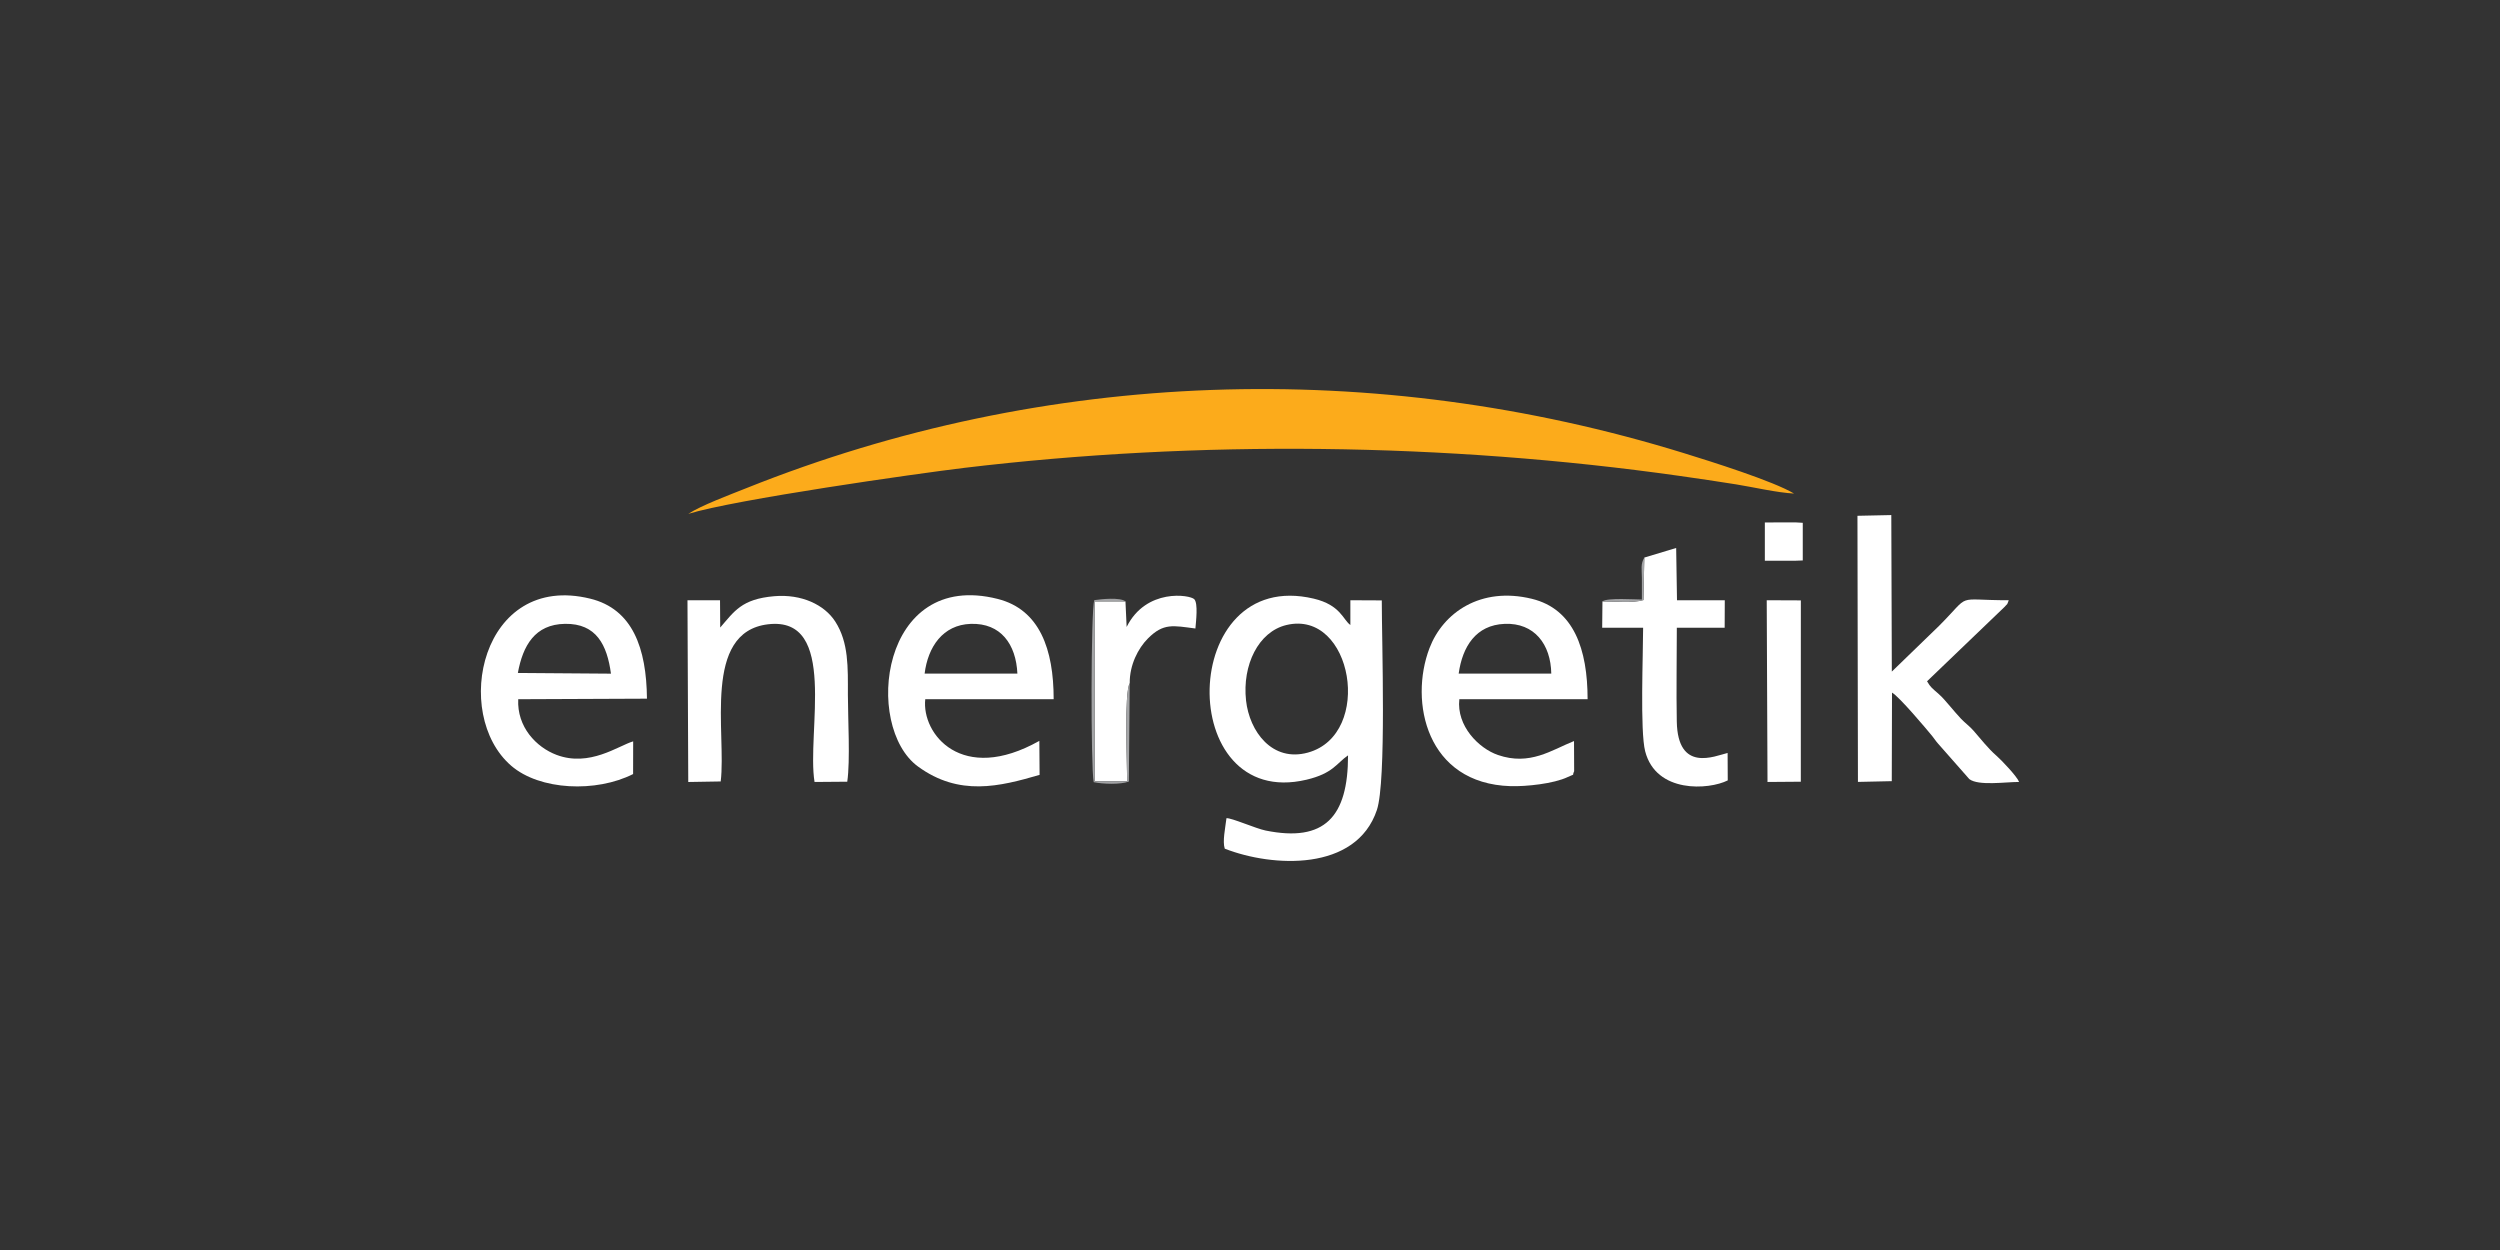
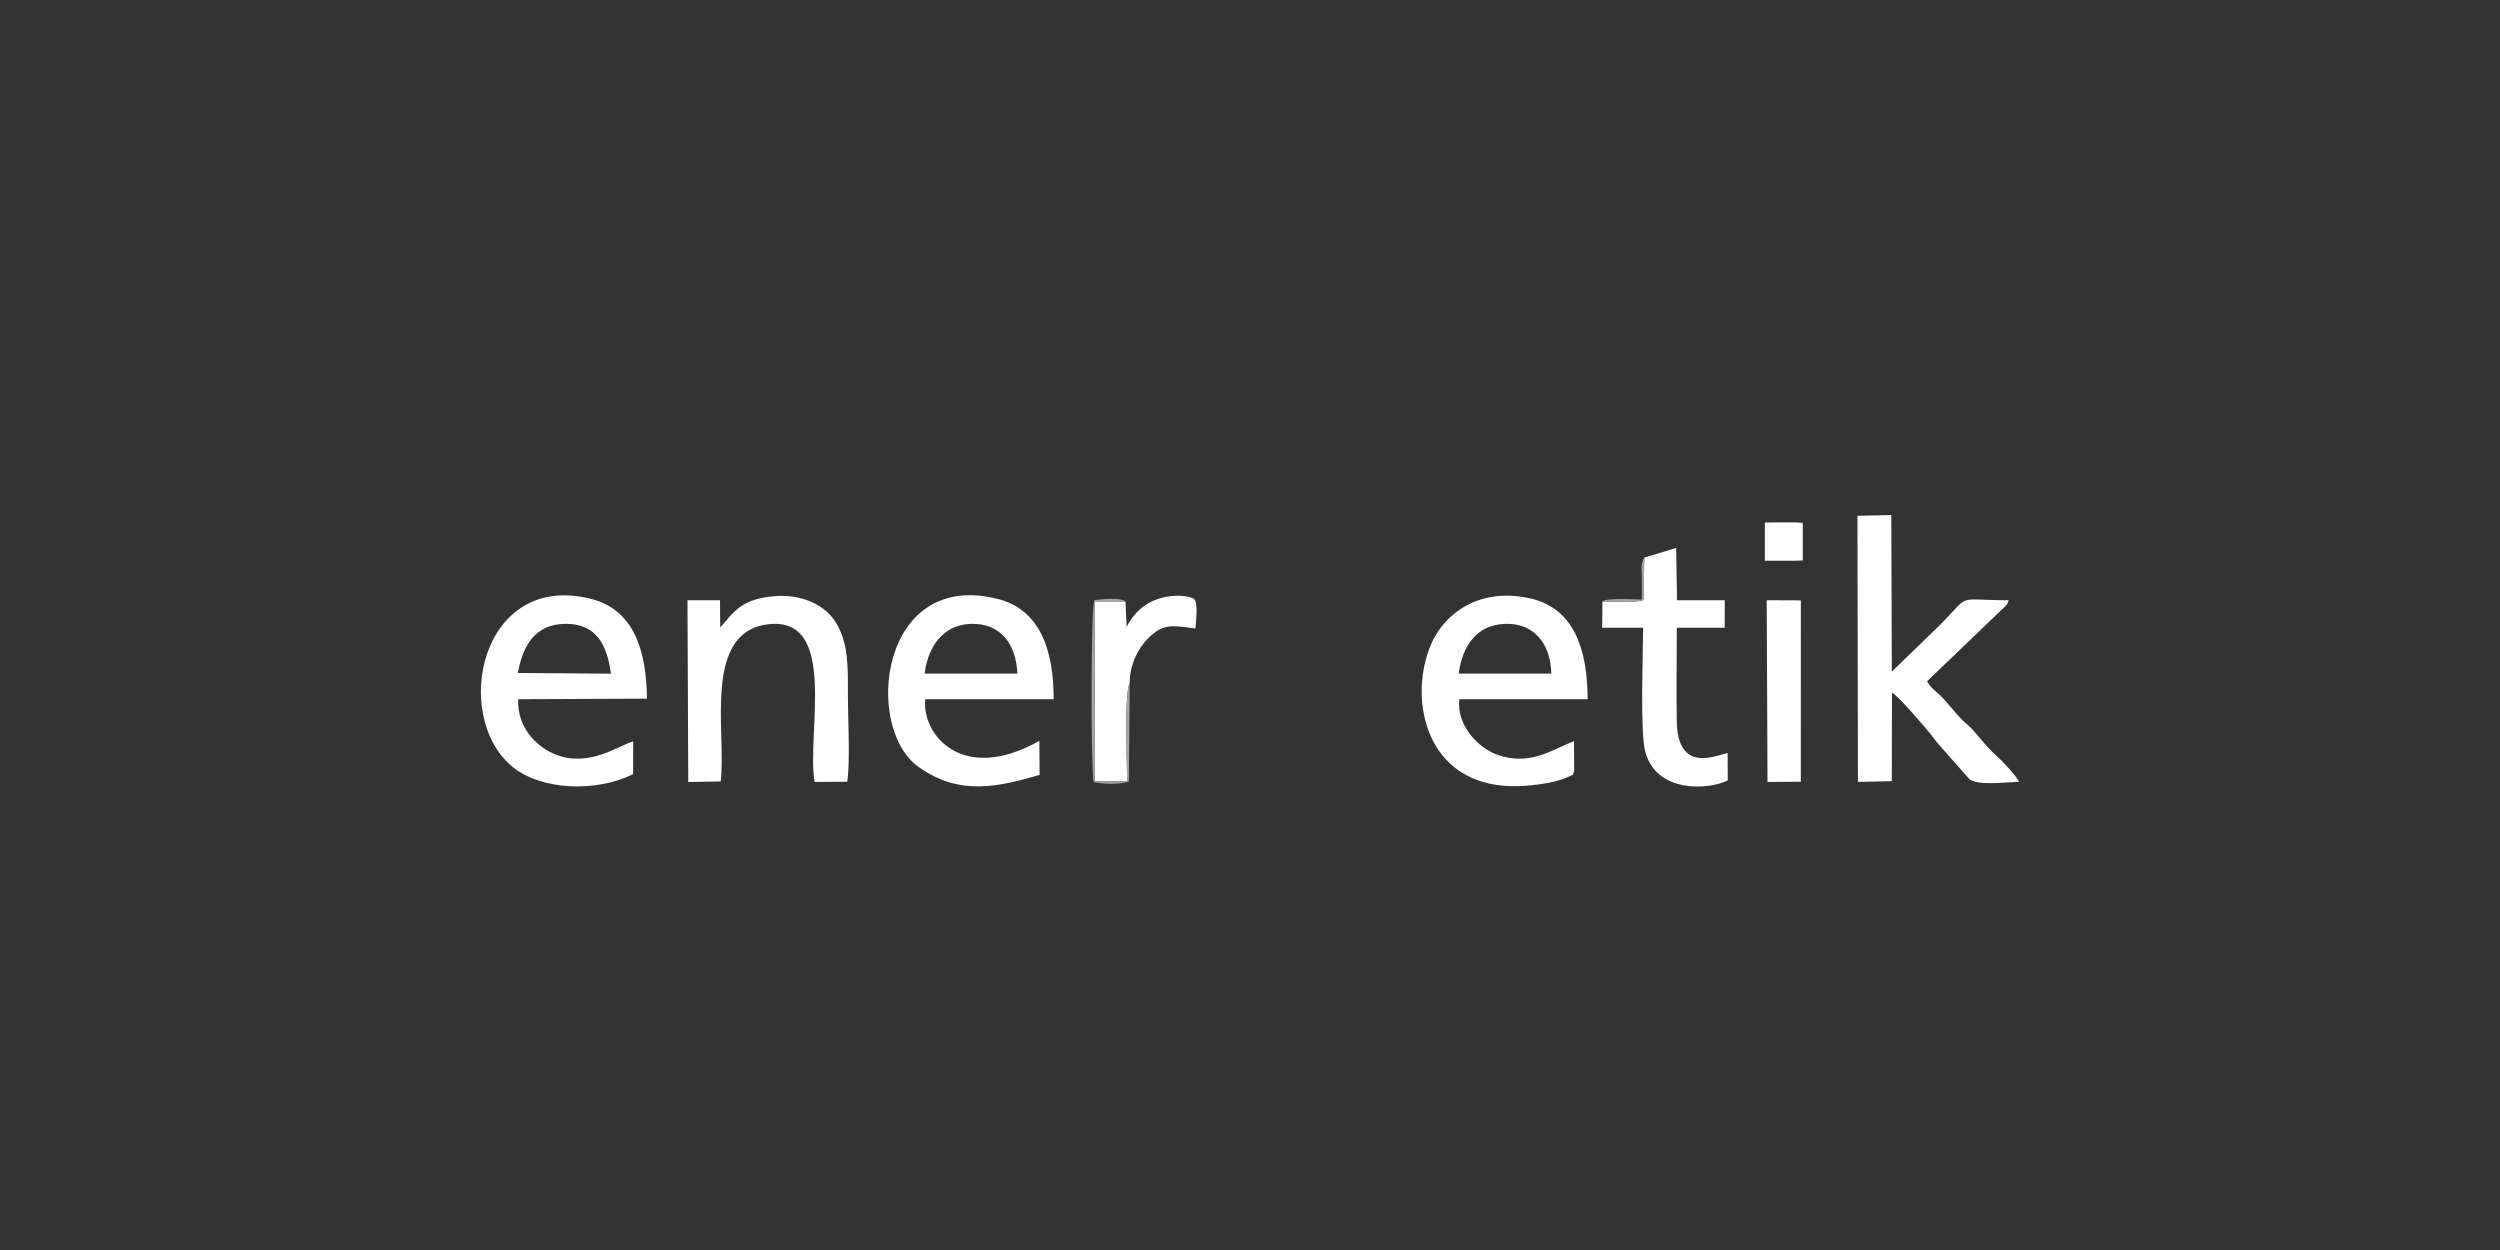
<svg xmlns="http://www.w3.org/2000/svg" xml:space="preserve" width="256px" height="128px" version="1.1" style="shape-rendering:geometricPrecision; text-rendering:geometricPrecision; image-rendering:optimizeQuality; fill-rule:evenodd; clip-rule:evenodd" viewBox="0 0 256 128">
  <rect x="0" y="0" width="256" height="128" fill="#333333" stroke="none" />
  <defs>
    <style type="text/css"> .fil3 {fill:#A3A4A6} .fil1 {fill:#FCAB1B} .fil2 {fill:white} .fil0 {fill:white;fill-rule:nonzero} </style>
    <clipPath id="id0">
      <rect x="471.701" y="-427.812" width="180.306" height="180.307" />
    </clipPath>
  </defs>
  <symbol id="Fm0-65-0" viewBox="471.701 -427.812 180.306 180.306">
    <g style="clip-path:url(#id0)">
      <image x="471.701" y="-427.812" width="180.306" height="180.306" />
    </g>
  </symbol>
  <symbol id="Fm0-135-0" viewBox="128 -233.639 603.781 306.142">
    <polygon class="fil0" points="128,72.504 731.781,72.504 731.781,-233.639 128,-233.639 " />
  </symbol>
  <g id="Ebene_x0020_1">
-     <path class="fil1" d="M70.474 52.623c4.715,-1.466 23.53,-4.146 28.253,-4.712 23.961,-2.871 49.349,-2.565 73.236,0.818 1.973,0.28 3.839,0.554 5.794,0.867 1.782,0.286 4.195,0.85 5.954,0.944 -2.125,-1.277 -8.468,-3.273 -11.349,-4.161 -31.551,-9.723 -65.225,-8.672 -95.893,3.59 -1.747,0.699 -4.671,1.785 -5.995,2.654z" />
    <g id="_1566198358256">
-       <path class="fil2" d="M131.723 64.003c6.788,-1.634 8.957,11.196 2.213,13.06 -3.66,1.012 -5.994,-2.158 -6.342,-5.338 -0.396,-3.619 1.263,-7.032 4.129,-7.722zm6.554 -0.004c-0.747,-0.524 -0.996,-2.045 -3.749,-2.698 -13.926,-3.3 -14.262,21.751 -0.74,18.54 2.728,-0.648 3.065,-1.677 4.251,-2.492 0,6.309 -2.403,8.923 -8.44,7.698 -1.006,-0.205 -3.512,-1.313 -4.01,-1.265 -0.119,1.005 -0.422,2.375 -0.174,3.122 4.89,1.911 13.453,2.372 15.577,-3.959 0.985,-2.935 0.502,-17.204 0.502,-21.465l-3.217 -0.015 0 2.534z" />
      <path class="fil2" d="M205.251 62.161c0.445,-0.488 0.196,-0.119 0.448,-0.696 -5.69,0 -3.727,-0.791 -7.141,2.623l-4.836 4.683 -0.053 -16.028 -3.466 0.074 0.049 27.25 3.465 -0.076 0.024 -9.068c0.73,0.398 3.525,3.728 4.108,4.437 0.255,0.312 0.343,0.489 0.602,0.778l3.208 3.643c0.936,0.71 3.698,0.29 5.098,0.29 -0.209,-0.555 -1.804,-2.235 -2.313,-2.677 -0.871,-0.755 -1.594,-1.709 -2.346,-2.562 -0.454,-0.515 -0.827,-0.749 -1.298,-1.241 -0.404,-0.422 -0.714,-0.812 -1.101,-1.255 -0.446,-0.51 -0.745,-0.894 -1.226,-1.317 -0.588,-0.516 -0.781,-0.629 -1.145,-1.256l7.923 -7.602z" />
      <path class="fil2" d="M94.681 68.979c0.337,-2.728 1.858,-5.001 4.724,-5.095 3.08,-0.101 4.64,2.097 4.776,5.095l-9.5 0zm11.748 6.885c-7.942,4.476 -12.073,-0.703 -11.682,-4.269l13.148 0c0,-5.098 -1.423,-9.173 -5.724,-10.263 -12.038,-3.049 -13.763,13.072 -8.171,17.157 4.227,3.088 8.364,2.051 12.454,0.858l-0.025 -3.483z" />
      <path class="fil2" d="M53.029 68.911c0.509,-2.787 1.737,-4.983 4.83,-5.03 3.216,-0.05 4.31,2.174 4.703,5.102l-9.533 -0.072zm11.808 7.004c-1.529,0.451 -4.46,2.657 -7.846,1.385 -2.075,-0.779 -4.067,-2.862 -3.924,-5.7l13.182 -0.056c-0.051,-5.157 -1.455,-9.175 -5.811,-10.242 -11.163,-2.733 -14.21,11.824 -8.09,17.111 2.928,2.53 8.705,2.765 12.482,0.85l0.007 -3.348z" />
      <path class="fil2" d="M158.851 68.979l-9.483 0c0.385,-2.762 1.759,-4.977 4.708,-5.096 3.045,-0.124 4.726,2.095 4.775,5.096zm2.342 9.993l-0.014 -3.089c-2.303,0.922 -4.52,2.555 -7.794,1.426 -1.956,-0.675 -4.256,-2.971 -3.949,-5.714l13.134 0c-0.005,-5.078 -1.382,-9.228 -5.721,-10.281 -5.238,-1.27 -9.089,1.424 -10.473,5.064 -2.087,5.489 -0.31,13.86 8.297,14.123 1.598,0.049 4.433,-0.247 5.868,-0.935 0.864,-0.414 0.377,-0.011 0.652,-0.594z" />
      <path class="fil2" d="M73.801 80.021c0.596,-4.961 -1.905,-15.294 4.85,-16.094 7.221,-0.855 3.927,11.133 4.759,16.147l3.349 -0.027c0.318,-2.148 0.065,-6.526 0.065,-8.912 0,-2.773 0.096,-5.33 -1.294,-7.488 -1.103,-1.714 -3.443,-2.838 -6.258,-2.594 -3.35,0.29 -4.083,1.56 -5.522,3.207l-0.019 -2.795 -3.333 0 0.08 18.612 3.323 -0.056z" />
      <path class="fil2" d="M168.378 57.095l-0.09 4.351c-1.115,0.334 -2.972,0.136 -4.197,0.136l-0.027 2.695 4.192 0c0,2.715 -0.323,10.584 0.208,12.65 1.114,4.337 6.532,3.959 8.457,2.985l-0.014 -2.81c-1.333,0.324 -5.105,2.036 -5.204,-3.217 -0.06,-3.177 0.003,-6.423 0.003,-9.608l4.899 0 0.012 -2.812 -4.893 0 -0.085 -5.354 -3.261 0.984z" />
      <path class="fil2" d="M115.246 61.582l-3.157 0 0.003 18.416 3.328 0c-0.001,-1.806 -0.32,-9.023 0.263,-10.042 -0.019,-1.868 0.866,-3.577 1.866,-4.579 1.596,-1.6 2.573,-1.314 4.86,-1.018 0.061,-0.714 0.287,-2.567 -0.113,-2.996 -0.423,-0.455 -4.933,-1.166 -6.929,2.837l-0.121 -2.618z" />
      <polygon class="fil2" points="180.993,80.074 184.403,80.047 184.407,61.479 180.913,61.465 " />
      <polygon class="fil2" points="180.72,57.418 183.855,57.418 184.603,57.39 184.603,53.535 183.855,53.492 180.72,53.499 " />
      <path class="fil3" d="M115.683 69.956c-0.583,1.019 -0.264,8.236 -0.263,10.042l-3.328 0 -0.003 -18.416 3.157 0c-0.553,-0.439 -2.481,-0.234 -3.187,-0.128 -0.362,0.919 -0.369,17.181 -0.064,18.641 0.917,0.192 2.716,0.266 3.599,-0.063l0.089 -10.076z" />
      <path class="fil3" d="M164.091 61.582c1.225,0 3.082,0.198 4.197,-0.136l0.09 -4.351c-0.403,0.673 -0.252,1.21 -0.249,2.087 0.003,0.736 0.001,1.472 0.001,2.209 -0.679,0 -3.541,-0.205 -4.039,0.191z" />
    </g>
  </g>
</svg>